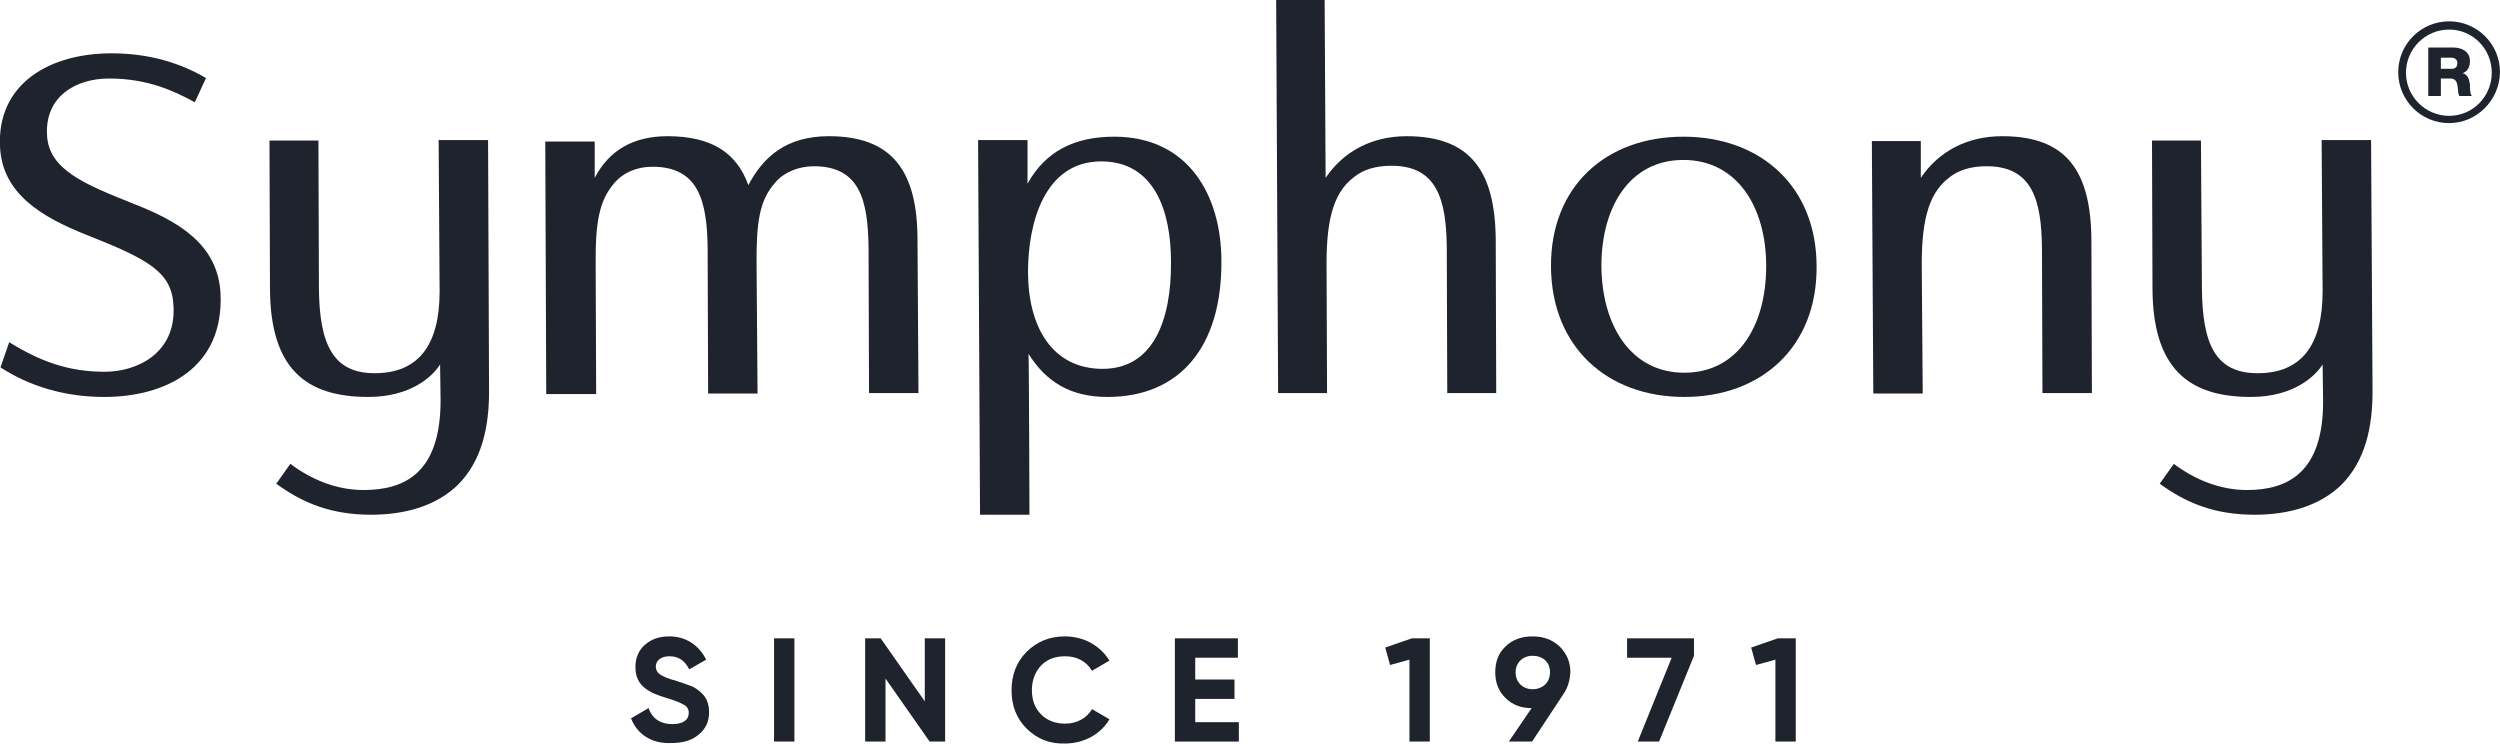
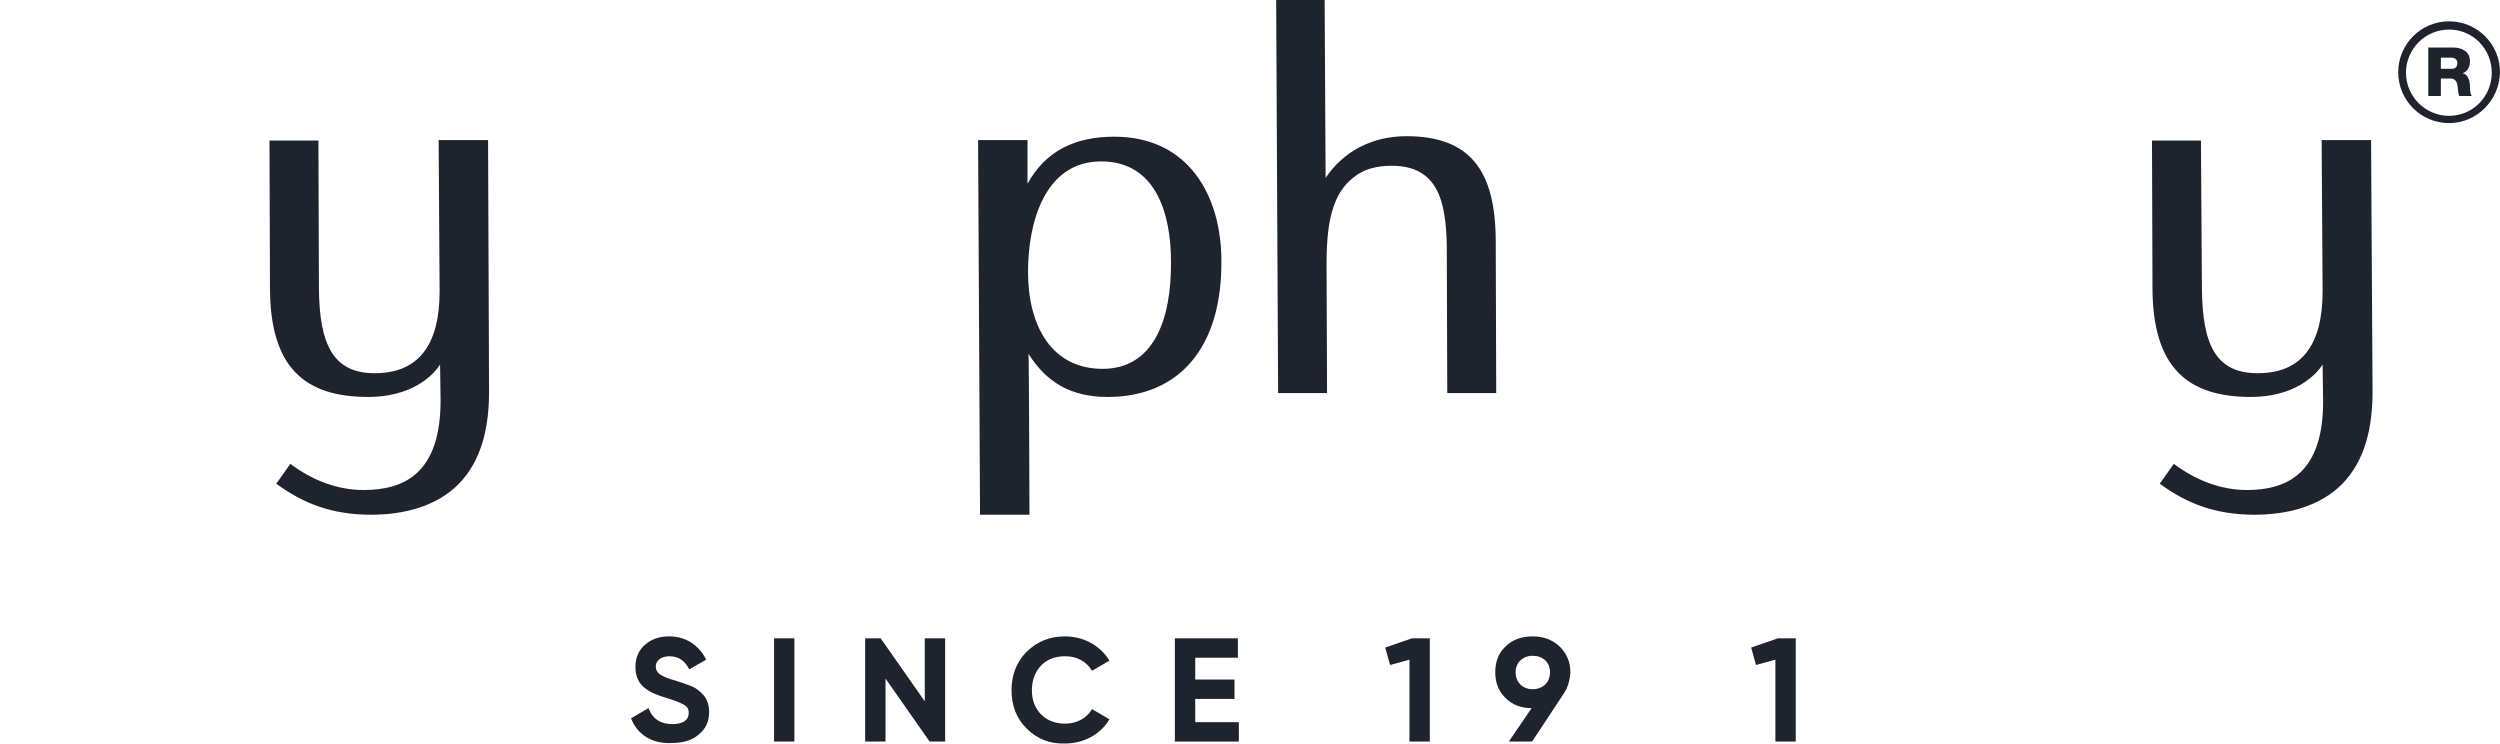
<svg xmlns="http://www.w3.org/2000/svg" version="1.1" id="Layer_1" x="0px" y="0px" viewBox="0 0 515.8 153.4" style="enable-background:new 0 0 515.8 153.4;" xml:space="preserve">
  <style type="text/css">
	.st0{fill:#1F232D;}
</style>
  <g>
    <g>
      <path class="st0" d="M130.2,148.2l3.6-2.1c0.8,2.2,2.5,3.3,4.9,3.3c2.3,0,3.4-0.9,3.4-2.3c0-0.8-0.3-1.3-1-1.7s-1.9-0.9-3.6-1.4    c-1.9-0.6-3.1-1-4.4-2s-2-2.4-2-4.4c0-1.9,0.7-3.5,2-4.6c1.4-1.2,3-1.7,5-1.7c3.4,0,6.1,1.8,7.6,4.8l-3.5,2    c-0.9-1.8-2.2-2.7-4.1-2.7c-1.7,0-2.8,0.9-2.8,2.1c0,0.7,0.3,1.2,0.8,1.6c0.6,0.4,1.6,0.9,3.2,1.3l1.5,0.5    c0.3,0.1,0.8,0.3,1.4,0.5s1,0.4,1.3,0.6c0.6,0.4,1.6,1.2,2,1.9c0.5,0.7,0.8,1.8,0.8,3c0,2-0.7,3.5-2.2,4.7    c-1.4,1.2-3.3,1.7-5.6,1.7C134.4,153.5,131.4,151.4,130.2,148.2z" />
      <path class="st0" d="M159.7,131.7h4.2V153h-4.2V131.7z" />
      <path class="st0" d="M190.8,131.7h4.2V153h-3.2l-9.1-13v13h-4.2v-21.3h3.2l9.1,13V131.7z" />
      <path class="st0" d="M211.8,150.3c-2.1-2.1-3.1-4.7-3.1-7.9c0-3.1,1-5.8,3.1-7.9s4.7-3.2,7.9-3.2c3.9,0,7.3,1.9,9.2,5l-3.6,2.1    c-1.1-1.9-3.1-3-5.5-3c-2.1,0-3.7,0.6-5,1.9c-1.2,1.3-1.9,3-1.9,5.1c0,2,0.6,3.7,1.9,5s3,1.9,5,1.9c2.4,0,4.5-1.2,5.5-3l3.6,2.1    c-1.8,3.1-5.3,5-9.2,5C216.5,153.5,213.9,152.4,211.8,150.3z" />
      <path class="st0" d="M246.6,149h9v4h-13.2v-21.3h13v4h-8.8v4.5h8.1v4h-8.1V149z" />
      <path class="st0" d="M291.3,131.7h3.7V153h-4.2v-16.9l-4,1.1l-1-3.6L291.3,131.7z" />
      <path class="st0" d="M322.7,143L322.7,143l-6.6,10h-4.8l4.7-6.9c-2.2,0-4-0.7-5.4-2.1s-2.1-3.1-2.1-5.3s0.7-4,2.1-5.3    c1.4-1.4,3.3-2.1,5.6-2.1c2.3,0,4.1,0.7,5.6,2.1c1.4,1.4,2.2,3.1,2.2,5.3C323.9,140.3,323.5,141.8,322.7,143z M316.2,142.2    c2.1,0,3.6-1.4,3.6-3.5s-1.5-3.4-3.6-3.4c-2,0-3.5,1.4-3.5,3.4C312.7,140.8,314.2,142.2,316.2,142.2z" />
-       <path class="st0" d="M335.7,131.7h13.8v3.6l-7.2,17.7h-4.4l7-17.3h-9.2L335.7,131.7L335.7,131.7z" />
      <path class="st0" d="M366.8,131.7h3.7V153h-4.2v-16.9l-4,1.1l-1-3.6L366.8,131.7z" />
    </g>
    <g>
      <path class="st0" d="M90.9,82.6l-0.1-7.4c-1.5,2.4-6,6.7-14.8,6.7c-13,0-20.3-5.9-20.3-22.6L55.6,29h10.1l0.1,30.5    c0.1,11.7,3,17.5,11.5,17.5c9.2,0,13.4-6,13.4-16.9l-0.2-31.2h10.2l0.2,51.2c0.1,8.2-1.6,15-6.3,19.8c-4.5,4.5-11.1,6.3-18,6.3    c-8.1,0-14-2.3-19.6-6.4l2.9-4.1c4.4,3.3,9.6,5.4,15.1,5.4C83.6,101.1,90.9,97.5,90.9,82.6" />
-       <path class="st0" d="M396.3,28.9v7.8c3.7-5.5,9.6-8.6,16.8-8.6c13.2,0,18.3,7.1,18.4,21.4l0.1,31.6h-10.2l-0.1-29.9    c-0.1-9.9-2-16.9-11.4-16.9c-3.3,0-5.8,0.8-7.7,2.3c-4.7,3.5-5.8,10-5.7,19.1l0.2,25.5h-10.2l-0.3-52.1h10.1L396.3,28.9    L396.3,28.9z" />
      <path class="st0" d="M241.6,54c0-10.4-3.4-20.7-14.4-20.7c-11.7,0-15.1,12.7-15.1,22.8c0,11.2,4.9,20,15.4,20    C237.8,76.1,241.7,66.3,241.6,54 M212.4,106.2h-10.2l-0.4-77.3H212v9c3.7-6.7,9.7-9.7,17.9-9.7c15.2,0,22.1,12,22.1,25.7    c0.1,17.7-8.6,28-23.5,28c-7.5,0-12.6-3-16.3-8.9C212.3,73,212.4,106.2,212.4,106.2" />
      <path class="st0" d="M273.3,0l0.2,36.7c3.7-5.5,9.6-8.6,16.7-8.6c13.2,0,18.3,7.2,18.4,21.4l0.1,31.6h-10.1l-0.1-30    c-0.1-9.9-2-16.9-11.4-16.9c-3.3,0-5.8,0.8-7.7,2.3c-4.7,3.5-5.8,9.9-5.7,19.1l0.1,25.5h-10.1L263.3,0H273.3z" />
-       <path class="st0" d="M347.3,33c-11,0-16.9,9.6-16.9,21.9c0.1,12.3,6.1,22,17.1,22s16.9-9.6,16.9-22C364.4,42.7,358.4,33,347.3,33     M320,55c-0.1-16.6,11.4-26.8,27.3-26.8s27.5,10.2,27.5,26.8c0.1,16.6-11.4,26.9-27.3,26.9S320.1,71.6,320,55" />
-       <path class="st0" d="M122.7,36.7c2.9-5.6,7.9-8.6,15-8.6c9.1,0,14.3,3.4,16.7,10.1c3-5.7,7.7-10.1,16.6-10.1    c13.1,0,18.3,7.2,18.3,21.4l0.2,31.6h-10.2l-0.1-29.9c-0.1-9.9-1.8-16.9-11.3-16.9c-3.2,0-6.2,1.3-7.9,3.3    c-3.3,3.7-4,8.1-3.9,17.5l0.2,26.1h-10.2L146,51.3c-0.1-9.9-1.9-16.9-11.4-16.9c-3.3,0-6.1,1.3-7.8,3.3c-3.2,3.7-4,8.1-3.9,17.5    l0.1,26.1h-10.3l-0.2-52.1h10.2V36.7z" />
-       <path class="st0" d="M23,11c7.8,0,14.2,2,19.5,5.1l-2.3,5c-4.4-2.4-9.8-4.9-17.7-4.9c-6.9,0-13.2,3.7-12.8,11.6    C10,35,17.4,38,27.7,42.1c8.9,3.5,17.3,8.2,17.8,18.5c0.7,15.4-11.4,21.3-24,21.3c-8.1,0-15.4-2.2-21.4-6.1l1.8-5.2    c6.3,3.9,12.1,6.1,19.7,6.1c6.8,0,14.7-3.9,14.2-13.5c-0.3-7-4.9-9.6-18.1-14.8C8.7,44.8,0.4,40,0,30.2C-0.6,17.2,10.3,11,23,11" />
      <path class="st0" d="M479.3,82.6l-0.1-7.4c-1.5,2.4-6,6.7-14.8,6.7c-12.9,0-20.3-5.9-20.3-22.6L444,29h10.1l0.2,30.5    c0.1,11.7,2.9,17.5,11.5,17.5c9.2,0,13.4-6,13.4-16.9L479,28.9h10.2l0.3,51.2c0.1,8.2-1.6,15-6.3,19.8c-4.5,4.5-11.1,6.3-18,6.3    c-8.1,0-14-2.3-19.6-6.4l2.9-4.1c4.4,3.3,9.6,5.4,15.1,5.4C472,101.1,479.4,97.5,479.3,82.6" />
      <path class="st0" d="M505.3,6.1c-4.9,0-8.9,4-8.9,8.9s4,8.9,8.9,8.9s8.8-4,8.8-8.9S510.2,6.1,505.3,6.1 M505.3,25.4    c-5.8,0-10.5-4.7-10.5-10.5s4.7-10.5,10.5-10.5s10.5,4.7,10.5,10.5C515.7,20.7,511,25.4,505.3,25.4" />
      <path class="st0" d="M503.6,11.9h2.1c0.7,0,1.3,0.3,1.3,1.1s-0.4,1.2-1.2,1.2h-2.2L503.6,11.9L503.6,11.9z M501,19.8h2.6v-3.6h2    c1.2,0,1.4,1,1.5,2c0,0.3,0.1,1.3,0.3,1.6h2.6c-0.4-0.3-0.4-1.8-0.4-2.3c-0.1-1-0.4-2.1-1.5-2.4l0,0c1.1-0.4,1.5-1.4,1.5-2.5    c0-2-1.7-2.8-3.5-2.8H501V19.8L501,19.8z" />
    </g>
  </g>
</svg>